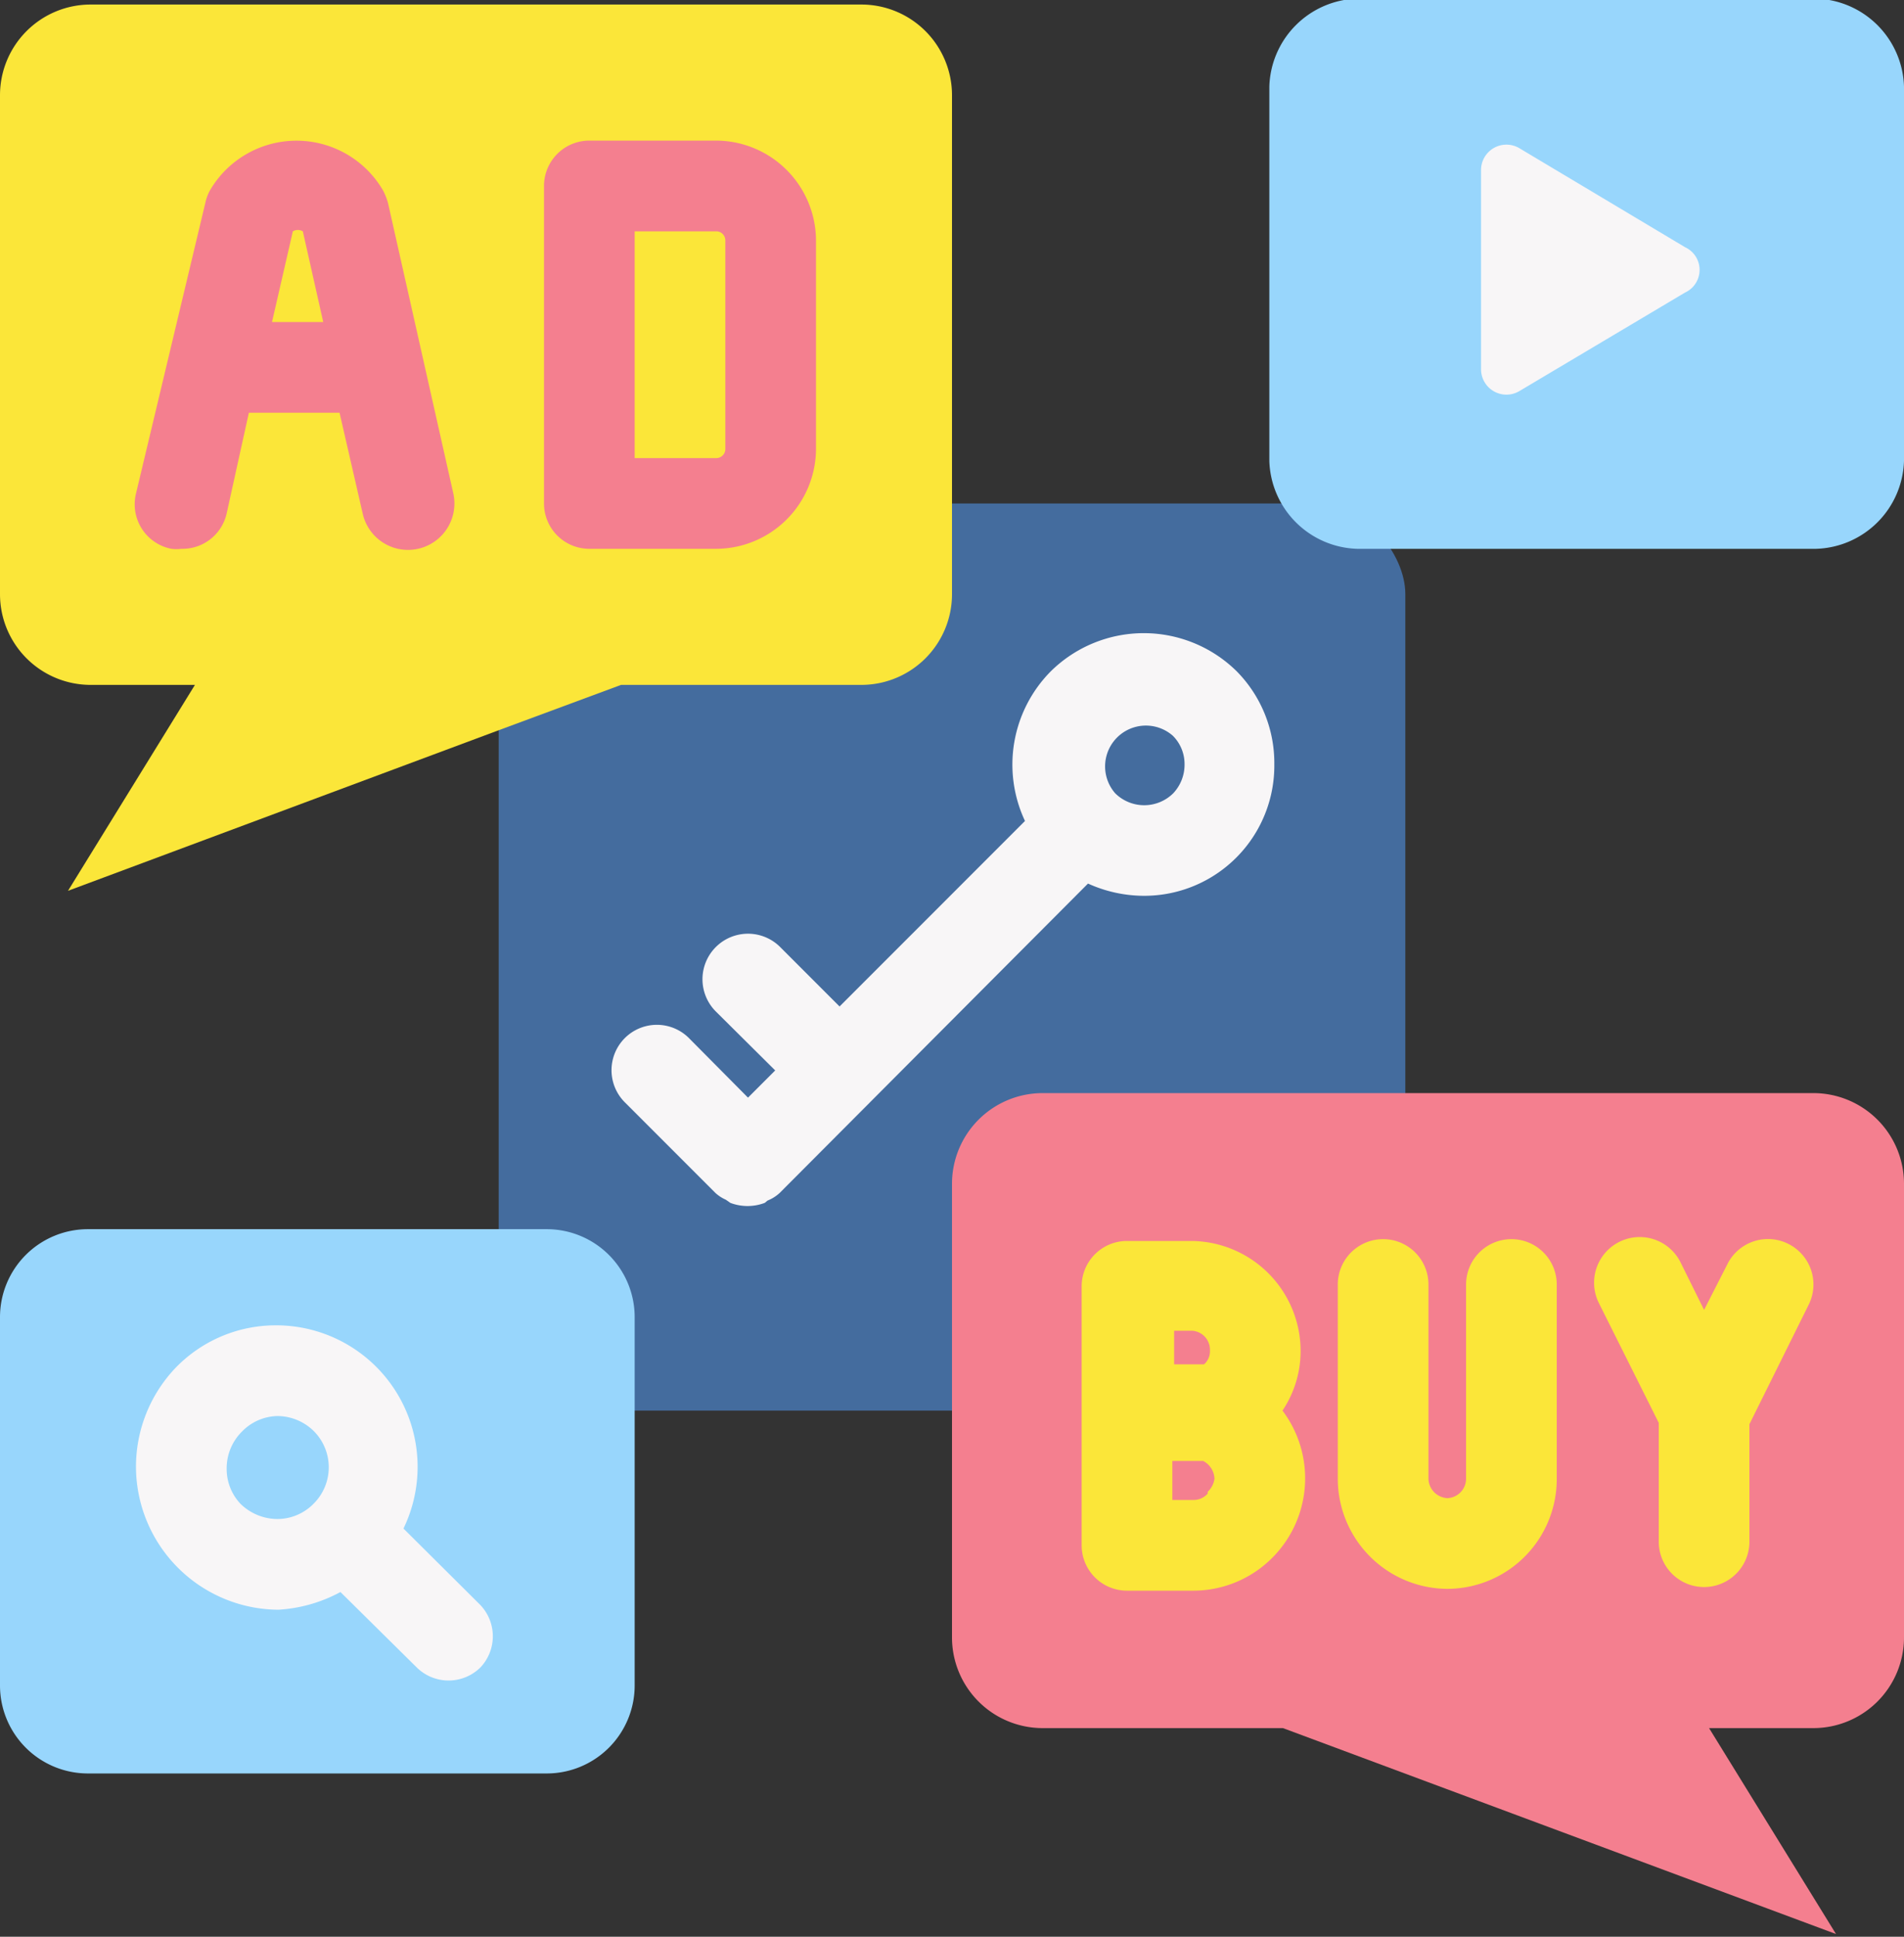
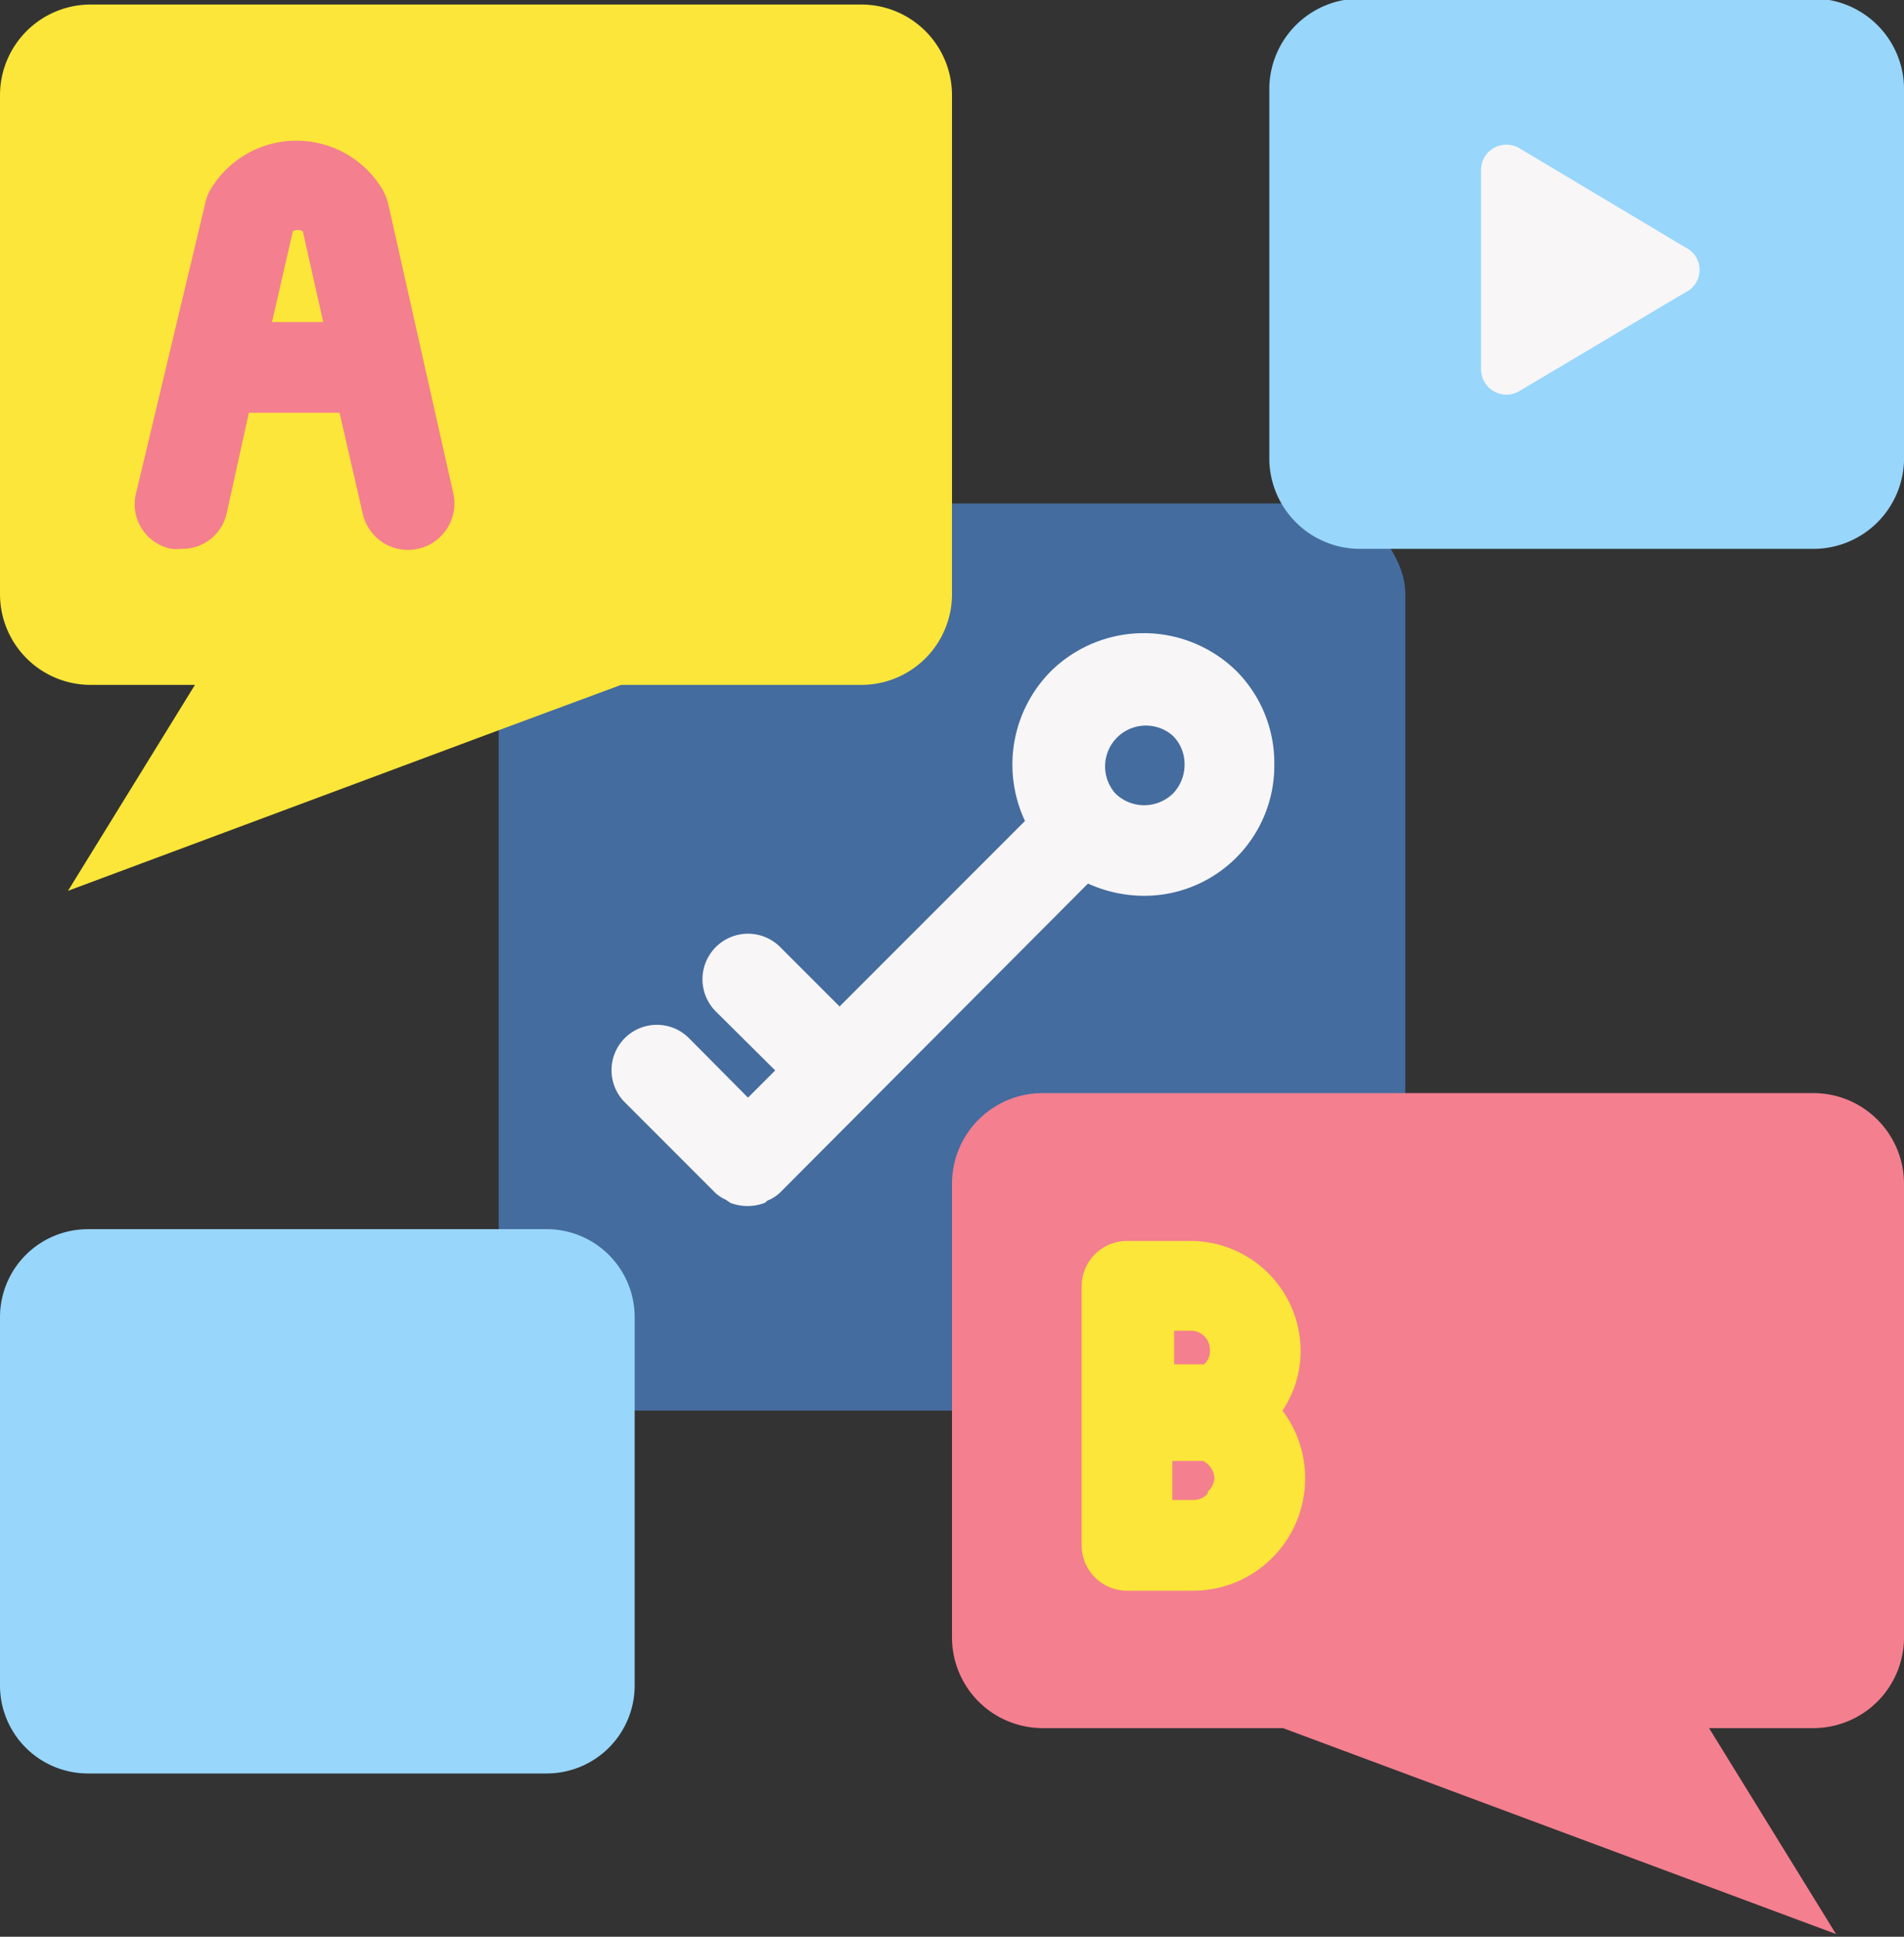
<svg xmlns="http://www.w3.org/2000/svg" data-name="Layer 1" height="42.7" preserveAspectRatio="xMidYMid meet" version="1.0" viewBox="3.0 2.9 42.0 42.7" width="42.0" zoomAndPan="magnify">
  <rect x="3.0" y="2.9" width="42.0" height="42.7" fill="#333333" stroke="none" />
  <g id="change1_1">
    <rect fill="#446c9e" height="20" rx="2" width="20" x="14" y="14" />
  </g>
  <g id="change2_1">
    <path d="M43,27H26a2,2,0,0,0-2,2V39a2,2,0,0,0,2,2h5.3l12.2,4.54L40.7,41H43a2,2,0,0,0,2-2V29A2,2,0,0,0,43,27Z" fill="#f47f8f" />
  </g>
  <g id="change3_1">
    <path d="M43.06,2.87H32.94A2,2,0,0,0,31,4.81v8.25A2,2,0,0,0,32.94,15H43.06A2,2,0,0,0,45,13.06V4.81A2,2,0,0,0,43.06,2.87Z" fill="#98d6fc" />
  </g>
  <g id="change4_1">
    <path d="M40.17,8.35a.55.55,0,0,1,0,1l-3.65,2.17a.56.56,0,0,1-.85-.48V6.65a.56.56,0,0,1,.85-.48Z" fill="#f8f6f7" />
  </g>
  <g id="change3_2">
    <path d="M15.07,30H4.93A1.94,1.94,0,0,0,3,31.93v8.14A1.94,1.94,0,0,0,4.93,42H15.07A1.94,1.94,0,0,0,17,40.07V31.93A1.94,1.94,0,0,0,15.07,30Z" fill="#98d6fc" />
  </g>
  <g id="change5_1">
    <path d="M22,3H5A2,2,0,0,0,3,5V16a2,2,0,0,0,2,2H7.3L4.5,22.54,14,19l2.7-1H22a2,2,0,0,0,2-2V5A2,2,0,0,0,22,3Z" fill="#fbe639" />
  </g>
  <g id="change4_2">
-     <path d="M13.59,38.28,11.9,36.6a3.12,3.12,0,0,0-2.84-4.48,3.07,3.07,0,0,0-2.19.94A3.16,3.16,0,0,0,6,35.29a3.16,3.16,0,0,0,3.14,3.1h0A3.28,3.28,0,0,0,10.51,38l1.68,1.66a1,1,0,0,0,1.41,0A1,1,0,0,0,13.59,38.28ZM9.11,36.39a1.17,1.17,0,0,1-.81-.34A1.12,1.12,0,0,1,8,35.27a1.14,1.14,0,0,1,.34-.81,1.12,1.12,0,0,1,.78-.34h0a1.15,1.15,0,0,1,.8.33h0a1.13,1.13,0,0,1,0,1.6A1.12,1.12,0,0,1,9.11,36.39Z" fill="#f8f6f7" />
-   </g>
+     </g>
  <g id="change2_2">
-     <path d="M18.8,15H16a1,1,0,0,1-1-1V7a1,1,0,0,1,1-1h2.8A2.21,2.21,0,0,1,21,8.2v4.6A2.21,2.21,0,0,1,18.8,15ZM17,13h1.8a.2.2,0,0,0,.2-.2V8.2a.2.2,0,0,0-.2-.2H17Z" fill="#f47f8f" />
-   </g>
+     </g>
  <g id="change2_3">
    <path d="M13,13.78l-1.44-6.4a1.36,1.36,0,0,0-.11-.28,2.21,2.21,0,0,0-3.82,0,1,1,0,0,0-.1.27L6,13.78A1,1,0,0,0,6.78,15,.83.83,0,0,0,7,15a1,1,0,0,0,1-.78L8.49,12h2L11,14.22a1,1,0,0,0,2-.44ZM9,10l.46-2a.22.22,0,0,1,.22,0l.45,2Z" fill="#f47f8f" />
  </g>
  <g id="change5_2">
    <path d="M31.29,34a2.36,2.36,0,0,0,.4-1.32,2.43,2.43,0,0,0-2.42-2.42H27.86a1,1,0,0,0-1,1v5.71a1,1,0,0,0,1,1h1.47a2.46,2.46,0,0,0,1.74-.73A2.48,2.48,0,0,0,31.29,34Zm-1.6-1.32a.38.38,0,0,1-.13.3s0,0,0,0h-.66v-.74h.41A.42.42,0,0,1,29.69,32.64Zm-.05,3.15a.41.41,0,0,1-.31.14h-.47v-.86h.41l.27,0a.46.46,0,0,1,.25.39A.48.48,0,0,1,29.64,35.79Z" fill="#fbe639" />
  </g>
  <g id="change5_3">
-     <path d="M34.93,37.93a2.43,2.43,0,0,1-2.42-2.43V31.22a1,1,0,1,1,2,0V35.5a.44.44,0,0,0,.42.43.43.43,0,0,0,.41-.43V31.22a1,1,0,0,1,2,0V35.5A2.42,2.42,0,0,1,34.93,37.93Z" fill="#fbe639" />
-   </g>
+     </g>
  <g id="change5_4">
-     <path d="M42.44,30.32a1,1,0,0,0-1.34.46l-.51,1-.52-1.05a1,1,0,0,0-1.8.9l1.32,2.64v2.62a1,1,0,1,0,2,0V34.3l1.31-2.64A1,1,0,0,0,42.44,30.32Z" fill="#fbe639" />
-   </g>
+     </g>
  <g id="change4_3">
    <path d="M30.28,17.7a2.92,2.92,0,0,0-4.1,0h0A2.92,2.92,0,0,0,25.61,21l-4.09,4.09-1.31-1.31a1,1,0,0,0-1.42,1.42l1.31,1.3-.6.6-1.3-1.31a1,1,0,0,0-1.42,1.41l2,2h0a.83.83,0,0,0,.23.15l.1.07a1.07,1.07,0,0,0,.76,0l.06-.05a.87.87,0,0,0,.27-.17h0L27,22.38a3,3,0,0,0,1.21.27,2.87,2.87,0,0,0,2.9-2.9A2.88,2.88,0,0,0,30.28,17.7Zm-1.4,2.69a.91.91,0,0,1-1.28,0,.9.9,0,0,1,1.27-1.27.88.88,0,0,1,.26.63A.92.92,0,0,1,28.88,20.39Z" fill="#f8f6f7" />
  </g>
</svg>